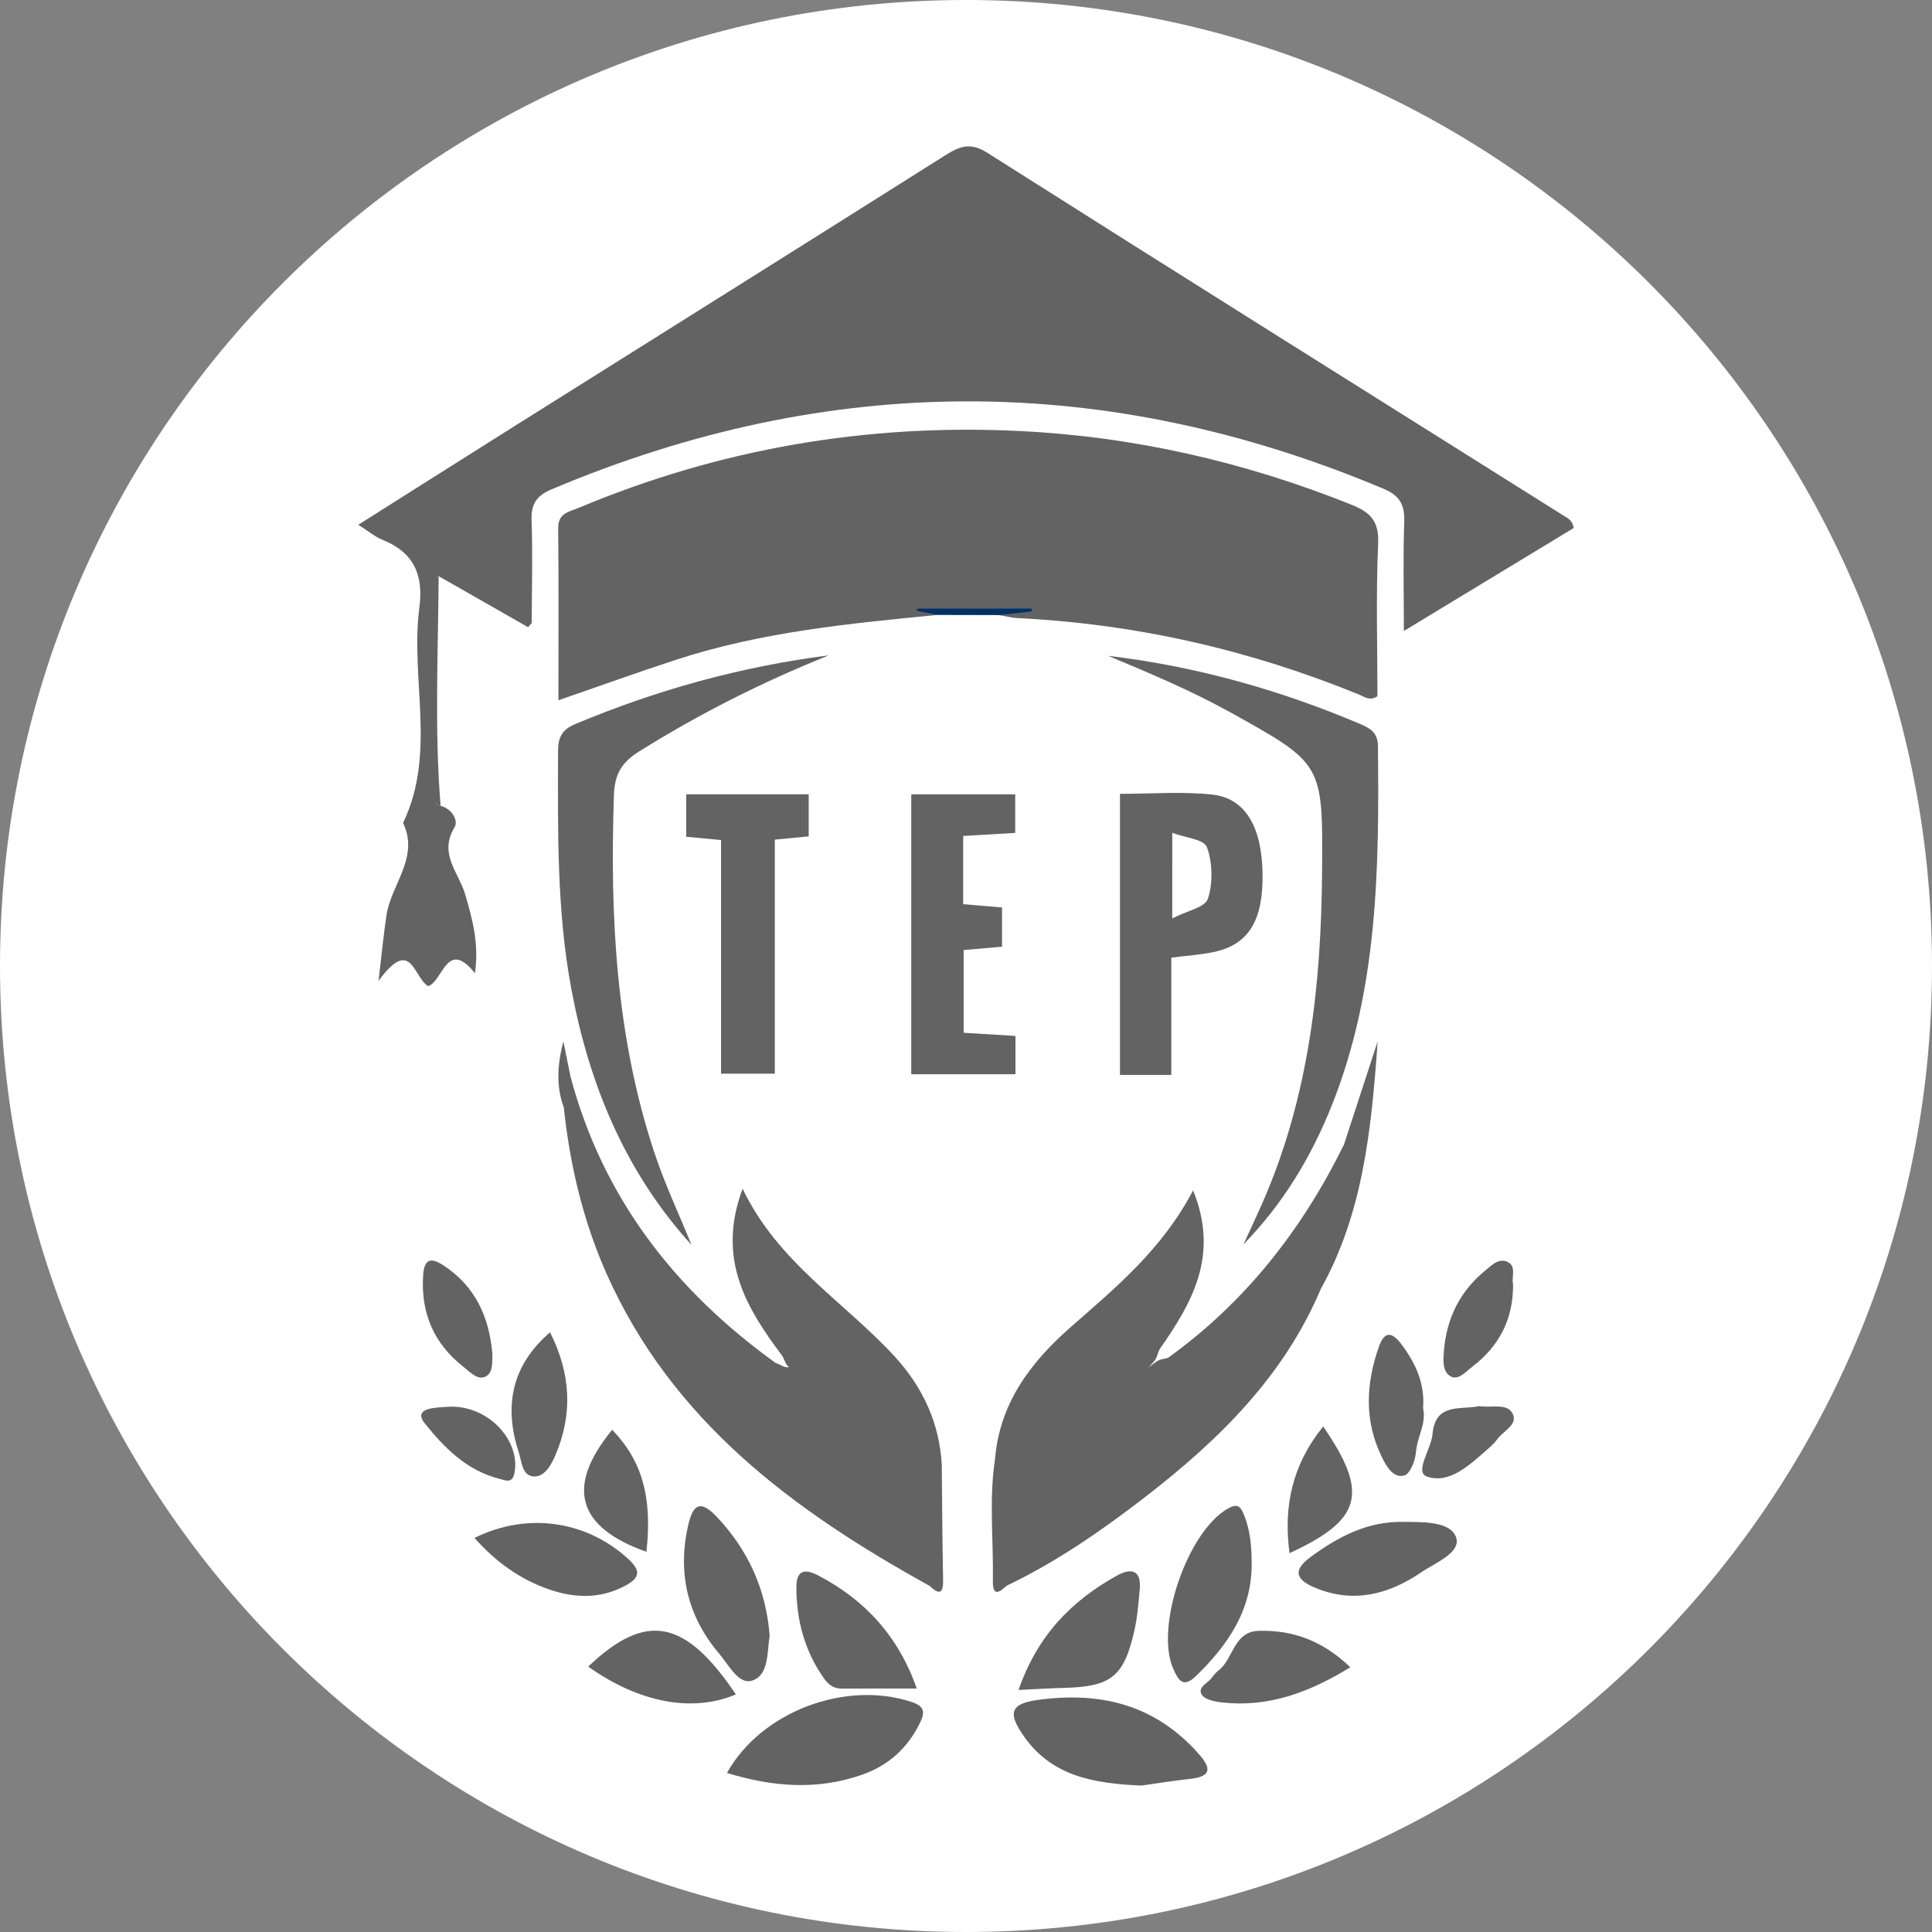
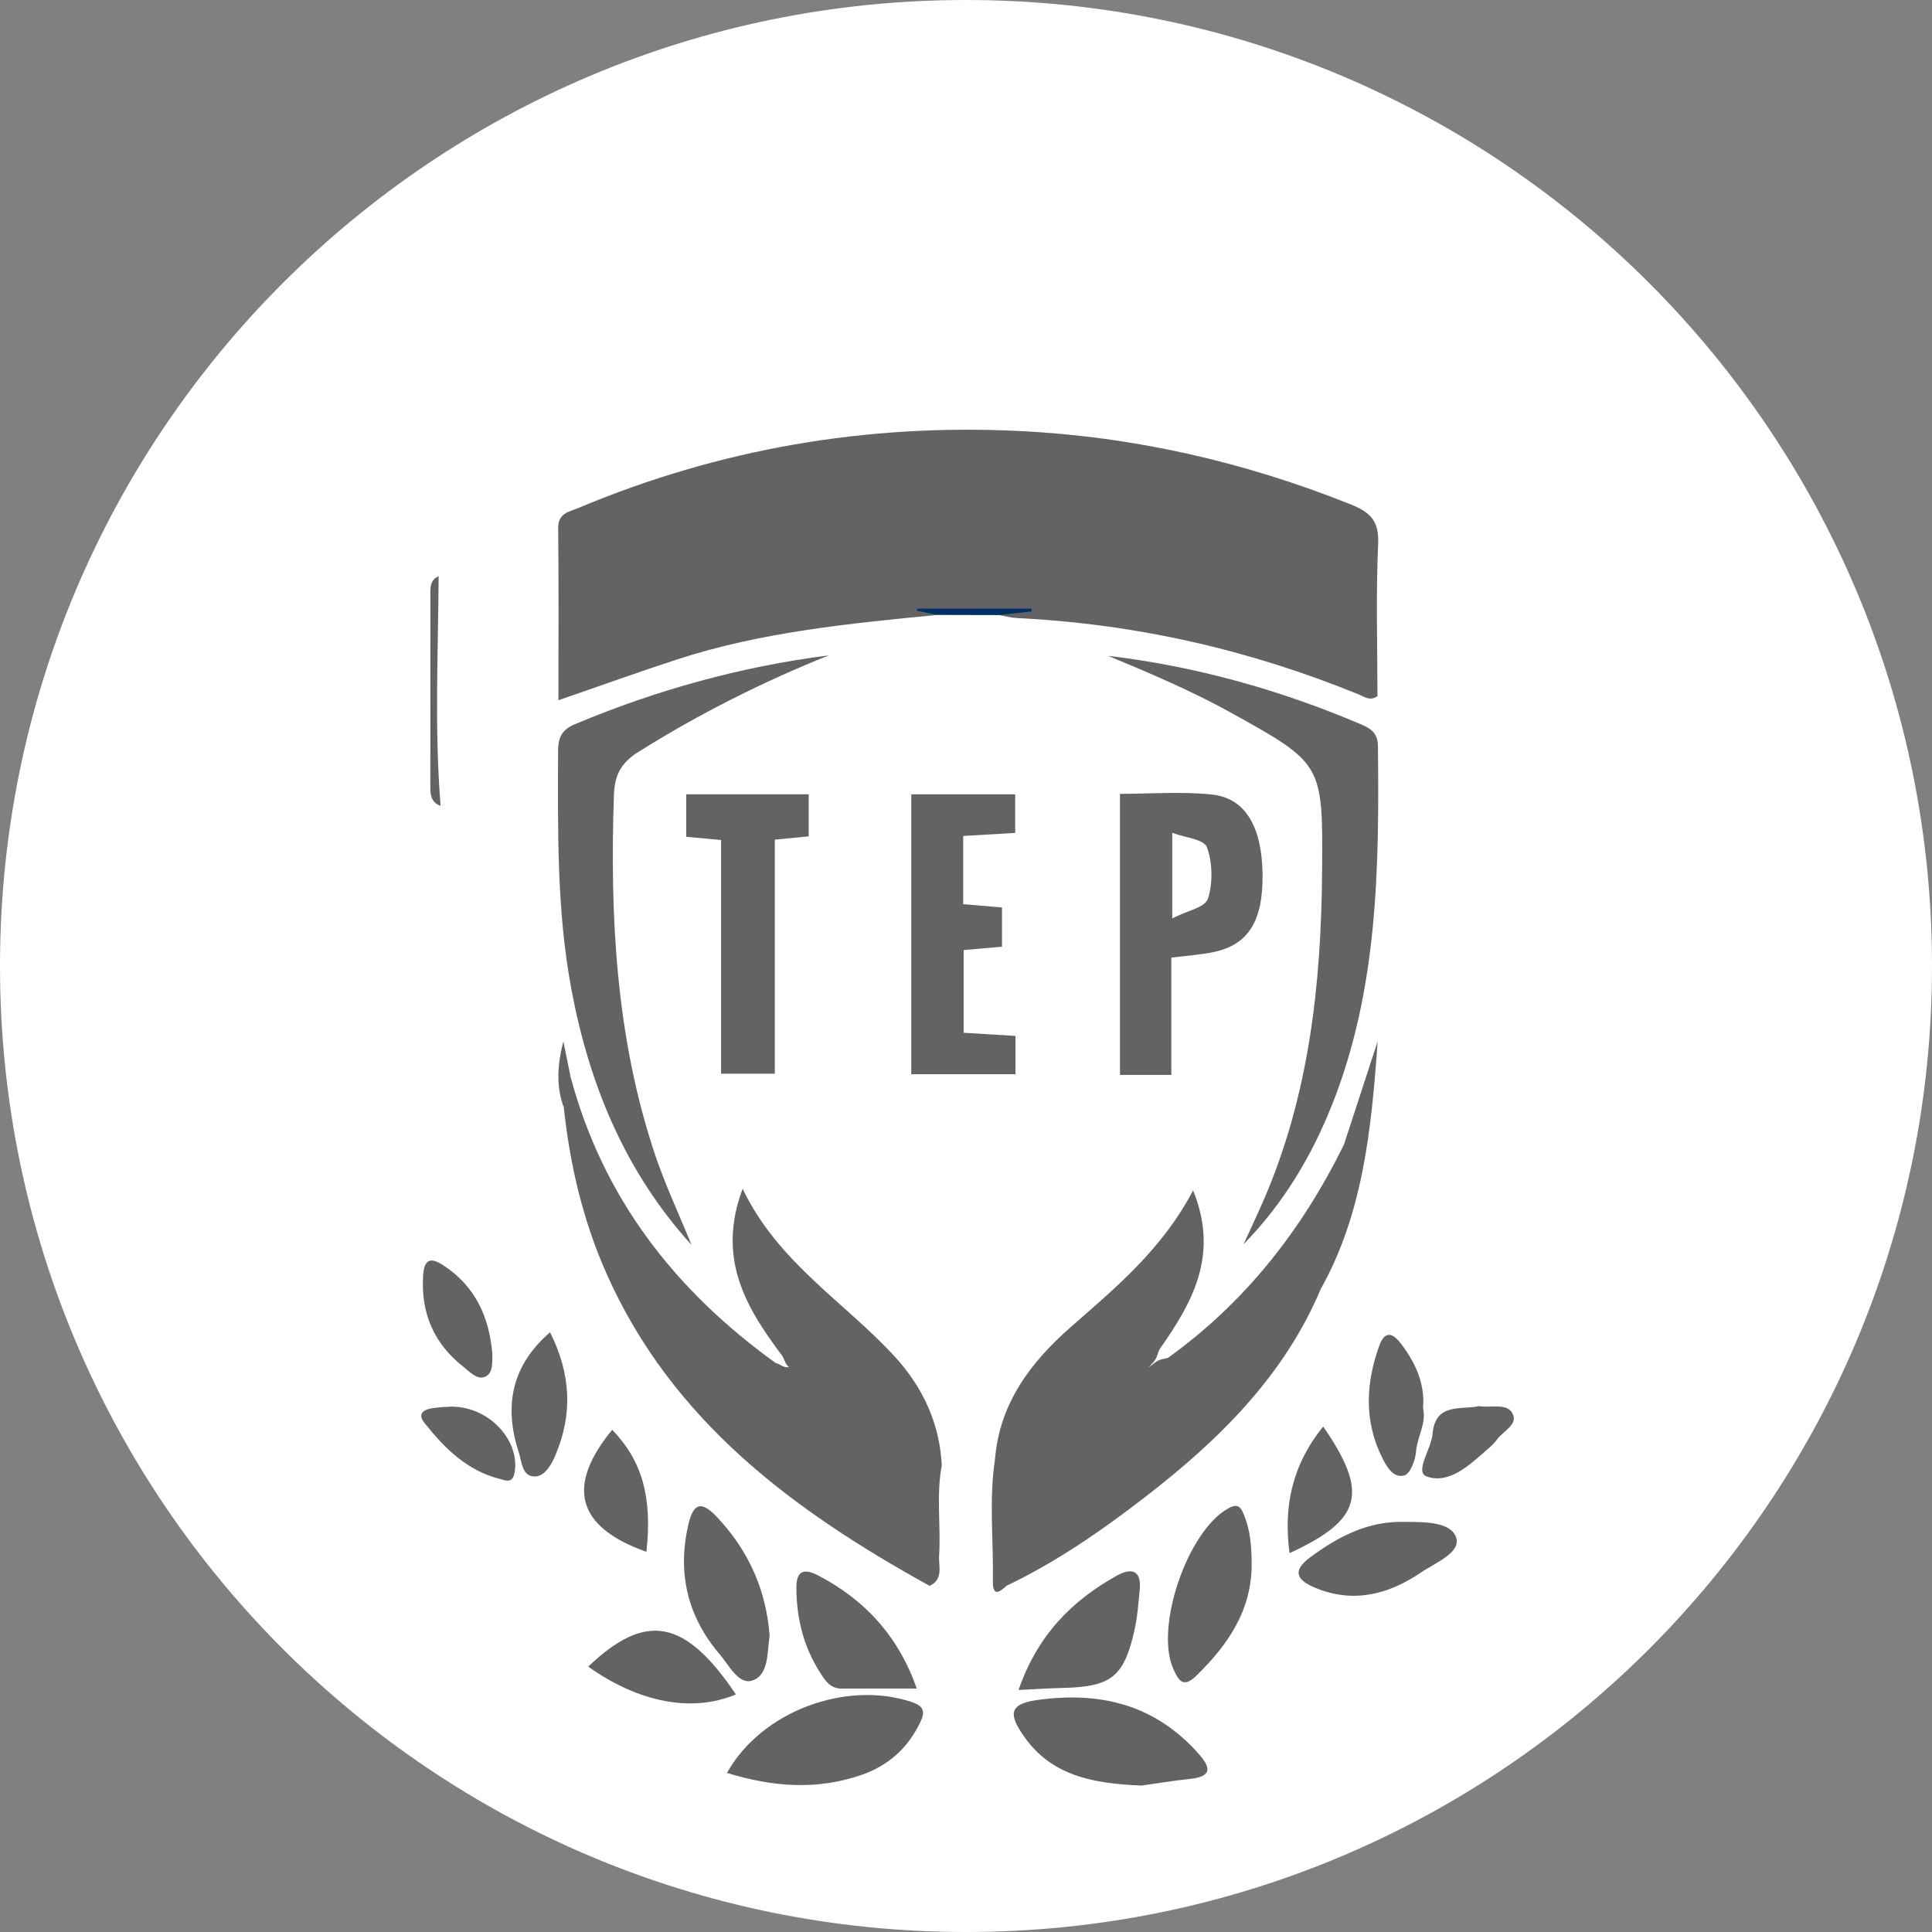
<svg xmlns="http://www.w3.org/2000/svg" id="Layer_1" x="0px" y="0px" viewBox="0 0 550 550" style="enable-background:new 0 0 550 550;" xml:space="preserve">
  <rect x="0" y="0" width="550" height="550" fill="#808080" stroke="none" />
  <style type="text/css">	.st0{fill:#FFFFFF;}	.st1{fill:#636363;}	.st2{fill:#013066;}	.st3{fill:#636363;stroke:#636363;stroke-width:0.5;stroke-miterlimit:10;}	.st4{fill:#013166;}	.st5{fill:#023065;}	.st6{fill:#012F66;}	.st7{fill:#828385;}	.st8{fill:#848284;}	.st9{fill:#828284;}	.st10{fill:#838284;}	.st11{fill:#838184;}	.st12{fill:#828184;}	.st13{fill:#838183;}	.st14{fill:#828183;}	.st15{fill:#817F81;}	.st16{fill:#828283;}	.st17{fill:#848285;}	.st18{fill:#838280;}	.st19{fill:#828282;}	.st20{fill:#828081;}	.st21{fill:#8E8D8D;}	.st22{fill:#8D8D8F;}</style>
  <path class="st0" d="M275,550L275,550C123.12,550,0,426.88,0,275v0C0,123.12,123.12,0,275,0h0c151.88,0,275,123.12,275,275v0 C550,426.88,426.88,550,275,550z" />
  <g>
-     <path class="st1" d="M125.43,229.41c3.26,0.83,5.13,4.21,3.97,6.1c-4.62,7.53,1.22,12.93,3.02,19.08c2.04,7,4,13.93,2.79,22.45  c-8.06-9.95-9.04,2.25-13.31,3.69c-4.26-2.43-4.72-14.37-14.14-1.49c0.99-8.34,1.48-13.54,2.26-18.7  c1.33-8.8,9.43-16.39,4.72-26.28c9.59-19.86,1.99-41,4.65-61.36c1.22-9.37-1.66-15.66-10.51-19.23c-2.09-0.84-3.9-2.39-6.88-4.27  c15.7-9.92,30.46-19.29,45.26-28.59c40.54-25.48,81.13-50.89,121.62-76.46c4.11-2.6,7.19-4.02,12.15-0.88  c54.52,34.57,109.23,68.84,163.89,103.19c1.28,0.8,2.74,1.38,3.08,3.66c-15.5,9.4-31.18,18.9-48.35,29.31c0-11.2-0.24-21,0.1-30.78  c0.17-4.81-0.92-7.61-5.8-9.67c-79.03-33.28-157.94-33.22-236.92,0.12c-4.33,1.83-5.86,4.19-5.7,8.84  c0.34,9.7,0.07,19.42,0.03,29.14c0,0.2-0.31,0.4-1.02,1.27c-8.39-4.79-16.92-9.66-25.46-14.53c-1.74,0.82-1.47,2.4-1.47,3.87  c-0.01,18.73-0.03,37.47,0.04,56.2C123.45,226.01,122.46,228.52,125.43,229.41z" />
    <path class="st1" d="M266.83,175.06c-25.03,2.44-50.08,4.84-74.17,12.7c-10.91,3.56-21.71,7.45-33.69,11.59  c0-16.61,0.11-32.8-0.07-48.98c-0.05-4.34,3.17-4.68,5.8-5.78c40.1-16.82,81.89-24,125.31-21.9c32.73,1.58,64.18,8.76,94.58,20.93  c5.44,2.18,8.02,4.63,7.74,11.11c-0.65,14.53-0.2,29.1-0.2,43.45c-2.19,1.51-3.71,0.17-5.31-0.48  c-31.17-12.73-63.52-20.1-97.17-21.74c-1.78-0.09-3.55-0.57-5.32-0.86c1.02-1.48,2.59-1.11,4.02-1.19  c0.92-0.05,1.86,0.07,3.15-0.18c-8.41,0.27-16.43,0.03-24.44,0.13c-1.21,0.02,0.21-0.32-0.85,0.11  C265.51,174.25,266.81,174.55,266.83,175.06z" />
    <path class="st1" d="M264.64,451.46c-38.71-21.37-73.36-46.9-92.03-89.01c-6.68-15.08-10.38-30.88-12.11-47.21  c-0.08-3.1-2.75-6.76,1.89-8.86c9.18,34.61,29.79,61.04,58.49,81.68c1.28,0.25,2.27,1.47,3.73,1.1c-1.05-0.74-1.24-2-1.81-3.03  c-10.22-13.61-18.91-27.63-11.39-47.72c10.04,21.02,29,32.19,43.33,47.8c7.91,8.62,12.77,18.97,13.37,30.95  c-1.64,8.52-0.23,17.13-0.76,25.67C267.15,445.89,268.66,449.57,264.64,451.46z" />
    <path class="st1" d="M332.5,386.55c22.03-15.83,38.19-36.51,50.09-60.7c5.72-0.19,4.92,2.85,4.06,6.96  c-2.43,11.71-6.65,22.81-10.6,34.01c-10.52,25-29.18,43.24-50.09,59.38c-12.36,9.55-25.25,18.47-39.44,25.25  c-3.63-1.63-2.58-4.94-2.68-7.76c-0.36-9.47,0.62-18.97-0.57-28.42c1.35-15.89,10.16-27.5,21.63-37.55  c12.75-11.19,25.9-21.99,34.75-38.84c7.55,18.56-0.32,32.05-9.56,45.26c-0.25,0.55-0.47,1.12-0.64,1.7  c-0.41,1.43-1.51,2.38-2.46,3.41c1.23-0.79,2.22-1.96,3.74-2.28C331.32,386.84,331.91,386.68,332.5,386.55z" />
    <path class="st1" d="M315.47,186.7c24.71,2.95,48.56,9.57,71.54,19.32c2.81,1.19,5.22,2.34,5.26,6.34  c0.37,34.69,0.03,69.26-13.09,102.21c-5.85,14.71-13.89,28.1-25.18,39.66c1.83-3.99,3.71-7.96,5.47-11.98  c13.17-30.06,16.66-61.85,16.9-94.25c0.22-30.55,0.3-30.56-26.12-45.21C339.12,196.62,327.41,191.69,315.47,186.7z" />
    <path class="st1" d="M196.86,354.41c-18.88-20.81-29.1-45.6-34.19-72.74c-4.21-22.48-3.85-45.21-3.8-67.94  c0.01-3.87,1.18-6.04,4.81-7.57c23.21-9.74,47.24-16.4,72.29-19.6c-18.9,7.57-36.93,16.65-54.16,27.45  c-4.94,3.1-6.85,6.52-7.04,12.38c-1.15,34.4,0.55,68.46,11.42,101.45C189.17,336.89,193.27,345.57,196.86,354.41z" />
    <path class="st1" d="M324.99,508.31c-14.14-0.56-26.03-2.89-33.82-14.49c-3.53-5.26-4.51-8.67,4.07-9.86  c17.99-2.5,33.44,1.27,45.82,15.12c3.32,3.71,4.52,6.6-2.23,7.33C333.76,506.95,328.72,507.78,324.99,508.31z" />
    <path class="st1" d="M206.95,504.72c9.79-17.55,33.85-26.44,52.6-20.19c3.84,1.28,3.75,3.1,2.28,6.07  c-3.54,7.17-9,12.06-16.57,14.68C232.45,509.72,219.83,508.66,206.95,504.72z" />
    <path class="st1" d="M219.1,465.64c-0.74,4.82-0.19,11.22-4.97,12.79c-3.85,1.26-6.66-4.45-9.31-7.56  c-9.03-10.6-12.01-22.88-8.94-36.51c1.14-5.04,2.88-8.11,8-2.73C213.04,441.24,218.1,452.53,219.1,465.64z" />
    <path class="st1" d="M356.32,444.66c0.22,13.52-6.64,23.53-15.86,32.48c-3.7,3.59-5.02,1.1-6.42-1.99  c-5.37-11.92,4.01-39.22,15.53-45.7c2.74-1.54,3.58-0.63,4.58,1.83C355.91,435.61,356.28,440.09,356.32,444.66z" />
    <path class="st1" d="M289.96,481.1c5.38-15.55,15.13-25.41,27.95-32.53c4.16-2.32,7.07-1.64,6.54,3.99  c-0.36,3.9-0.66,7.85-1.52,11.66c-2.98,13.13-6.61,15.95-20.09,16.29C298.93,480.6,295.03,480.86,289.96,481.1z" />
    <path class="st1" d="M260.99,480.69c-7.69,0-14.56-0.03-21.43,0.02c-2.42,0.02-3.89-1.31-5.15-3.12  c-5.34-7.69-7.66-16.26-7.7-25.57c-0.03-5.23,2.51-5.45,6.27-3.49C246.31,455.51,255.76,465.83,260.99,480.69z" />
    <path class="st1" d="M399.67,433.25c5.52,0.04,13.21-0.15,14.83,4.35c1.58,4.37-5.87,7.26-9.89,10  c-9.19,6.25-19.21,8.95-30.08,4.46c-4.85-2-7.2-4.57-1.53-8.74C380.98,437.44,389.41,432.99,399.67,433.25z" />
-     <path class="st1" d="M135.08,437.81c15.32-7.54,32.12-4.79,43.89,6.11c3.54,3.28,3.11,5.27-0.81,7.41  c-7.16,3.91-14.59,3.68-21.96,1.1C148.11,449.61,141.26,444.78,135.08,437.81z" />
    <path class="st1" d="M209.49,482.36c-12.37,5.24-27.56,2.38-42.04-7.91C183.9,458.79,195.01,460.88,209.49,482.36z" />
-     <path class="st1" d="M384.4,474.64c-11.83,7.26-23.5,11.51-36.66,9.99c-1.99-0.23-4.78-0.81-5.62-2.19  c-1.33-2.17,1.77-3.26,2.89-4.86c0.52-0.73,1.12-1.45,1.83-1.99c4.35-3.28,4.24-11.15,11.56-11.33  C368.17,464.01,376.64,467.16,384.4,474.64z" />
    <path class="st1" d="M156.59,379.28c5.98,11.9,6.45,23.3,1.59,34.83c-1.16,2.76-3.02,6.25-6.05,6.21  c-3.53-0.05-3.56-4.14-4.46-6.92C143.22,399.81,146.01,388.38,156.59,379.28z" />
    <path class="st1" d="M405.12,400.83c1,4.47-1.69,8.21-2.01,12.43c-0.18,2.43-1.64,6.29-3.3,6.76c-3.19,0.91-5.12-2.58-6.4-5.18  c-5.11-10.37-4.59-21-0.8-31.64c1.56-4.38,3.76-3.92,6.22-0.68C402.98,387.97,405.69,393.91,405.12,400.83z" />
    <path class="st1" d="M174.28,407.03c8.53,8.81,11.46,19.27,9.74,34.74C164.24,434.77,160.99,423.2,174.28,407.03z" />
    <path class="st1" d="M376.68,406.09c13.14,19.07,10.97,26.58-9.58,36.06C365.33,428.85,367.84,417.05,376.68,406.09z" />
    <path class="st1" d="M140.17,385.51c-0.09,2.17,0.3,5.27-1.95,6.37c-2.29,1.13-4.42-1.31-6.23-2.72  c-8.48-6.63-12.24-15.36-11.53-26.15c0.31-4.73,2.28-5.05,5.7-2.83C135.23,366.09,139.29,374.8,140.17,385.51z" />
-     <path class="st1" d="M430.74,365.66c0.07,9.72-3.85,17.5-11.53,23.35c-1.84,1.4-4.01,4.01-6.18,2.85  c-2.52-1.35-2.18-4.81-1.96-7.47c0.78-9.1,4.53-16.79,11.67-22.62c1.8-1.47,3.8-3.67,6.32-2.58  C431.84,360.42,430.22,363.46,430.74,365.66z" />
    <path class="st1" d="M128.71,400.44c11.06,0.13,19.55,10.18,17.72,19.03c-0.61,2.97-2.65,1.92-4.16,1.54  c-9.33-2.33-15.71-8.76-21.44-15.93c-2.14-2.68-0.18-3.81,2.21-4.19C125.41,400.51,127.85,400.5,128.71,400.44z" />
    <path class="st1" d="M421.04,400.29c3.79,0.59,8.23-1.05,9.7,2.43c1.25,2.96-2.96,4.76-4.63,7.15c-0.69,0.98-1.62,1.82-2.53,2.61  c-5.08,4.42-10.86,10.1-17.35,7.87c-3.66-1.26,1.22-7.82,1.58-12.11C408.57,399.14,416.12,401.46,421.04,400.29z" />
-     <path class="st1" d="M376.06,366.83c1.33-11.44,7.65-21.48,9.16-32.91c0.46-3.44,1.95-6.54-2.63-8.06c2.94-9,5.87-18,9.6-29.4  C390.37,322.46,387.81,345.7,376.06,366.83z" />
+     <path class="st1" d="M376.06,366.83c1.33-11.44,7.65-21.48,9.16-32.91c0.46-3.44,1.95-6.54-2.63-8.06c2.94-9,5.87-18,9.6-29.4  C390.37,322.46,387.81,345.7,376.06,366.83" />
    <path class="st1" d="M125.43,229.41c-2.4-0.84-2.92-2.74-2.92-5c0.01-18.65,0.01-37.3,0.01-55.95c0-1.88,0.33-3.6,2.35-4.41  C124.74,185.83,123.66,207.63,125.43,229.41z" />
    <path class="st1" d="M283.28,415.27c3.15,8.14,0.59,16.59,1.37,24.87c0.36,3.83-0.69,7.86,1.88,11.31  c-2.3,2.15-3.96,2.91-3.88-1.48C282.85,438.41,281.49,426.81,283.28,415.27z" />
-     <path class="st1" d="M264.64,451.46c3.75-6.8,1.01-14.17,1.9-21.22c0.55-4.35-1.51-9.02,1.56-13.07  c0.12,10.88,0.17,21.77,0.38,32.65C268.57,453.98,267.18,453.87,264.64,451.46z" />
    <path class="st2" d="M266.83,175.06c-1.96-0.4-3.91-0.81-5.87-1.21c0.05-0.2,0.1-0.4,0.15-0.6c10.85,0,21.71,0,32.56,0  c0.02,0.27,0.04,0.54,0.07,0.81c-3.14,0.35-6.27,0.69-9.41,1.04C278.5,175.08,272.66,175.07,266.83,175.06z" />
    <path class="st1" d="M162.39,306.38c-3.3,2.39-0.48,6.07-1.89,8.86c-2.26-6.05-1.8-12.27-0.12-18.79  C161.05,299.75,161.72,303.06,162.39,306.38z" />
    <g>
      <g>
        <path class="st1" d="M333.45,306c-5.48,0-9.8,0-14.62,0c0-26.64,0-53.05,0-80.01c8.84,0,17.54-0.7,26.12,0.19    c9.56,0.98,14.3,9.16,14.47,22.64c0.17,13.27-3.96,20.07-13.8,22.18c-3.79,0.81-7.67,1.04-12.17,1.62    C333.45,283.53,333.45,294.43,333.45,306z M333.72,261.45c4.43-2.29,9.31-3.06,10.16-5.65c1.41-4.31,1.31-10.33-0.27-14.55    c-0.9-2.41-5.98-2.67-9.89-4.17C333.72,245.54,333.72,252.15,333.72,261.45z" />
        <path class="st1" d="M289.01,226.13c0,3.66,0,7,0,10.98c-5.01,0.3-9.74,0.58-14.81,0.87c0,6.6,0,12.68,0,19.42    c3.61,0.31,7.17,0.61,11.05,0.94c0,3.76,0,7.13,0,11.17c-3.68,0.32-7.03,0.61-10.92,0.95c0,7.71,0,15.33,0,23.55    c4.95,0.3,9.66,0.59,14.75,0.9c0,3.87,0,7.19,0,10.91c-9.89,0-19.47,0-29.66,0c0-26.36,0-52.78,0-79.69    C269.18,226.13,278.91,226.13,289.01,226.13z" />
        <path class="st1" d="M230.22,226.11c0,4.19,0,7.86,0,11.98c-3.23,0.32-6.11,0.6-9.65,0.94c0,22.21,0,44.13,0,66.63    c-5.32,0-9.97,0-15.3,0c0-22.17,0-44.1,0-66.52c-3.52-0.33-6.42-0.61-9.91-0.93c0-3.89,0-7.73,0-12.1    C206.71,226.11,218.08,226.11,230.22,226.11z" />
      </g>
    </g>
  </g>
</svg>